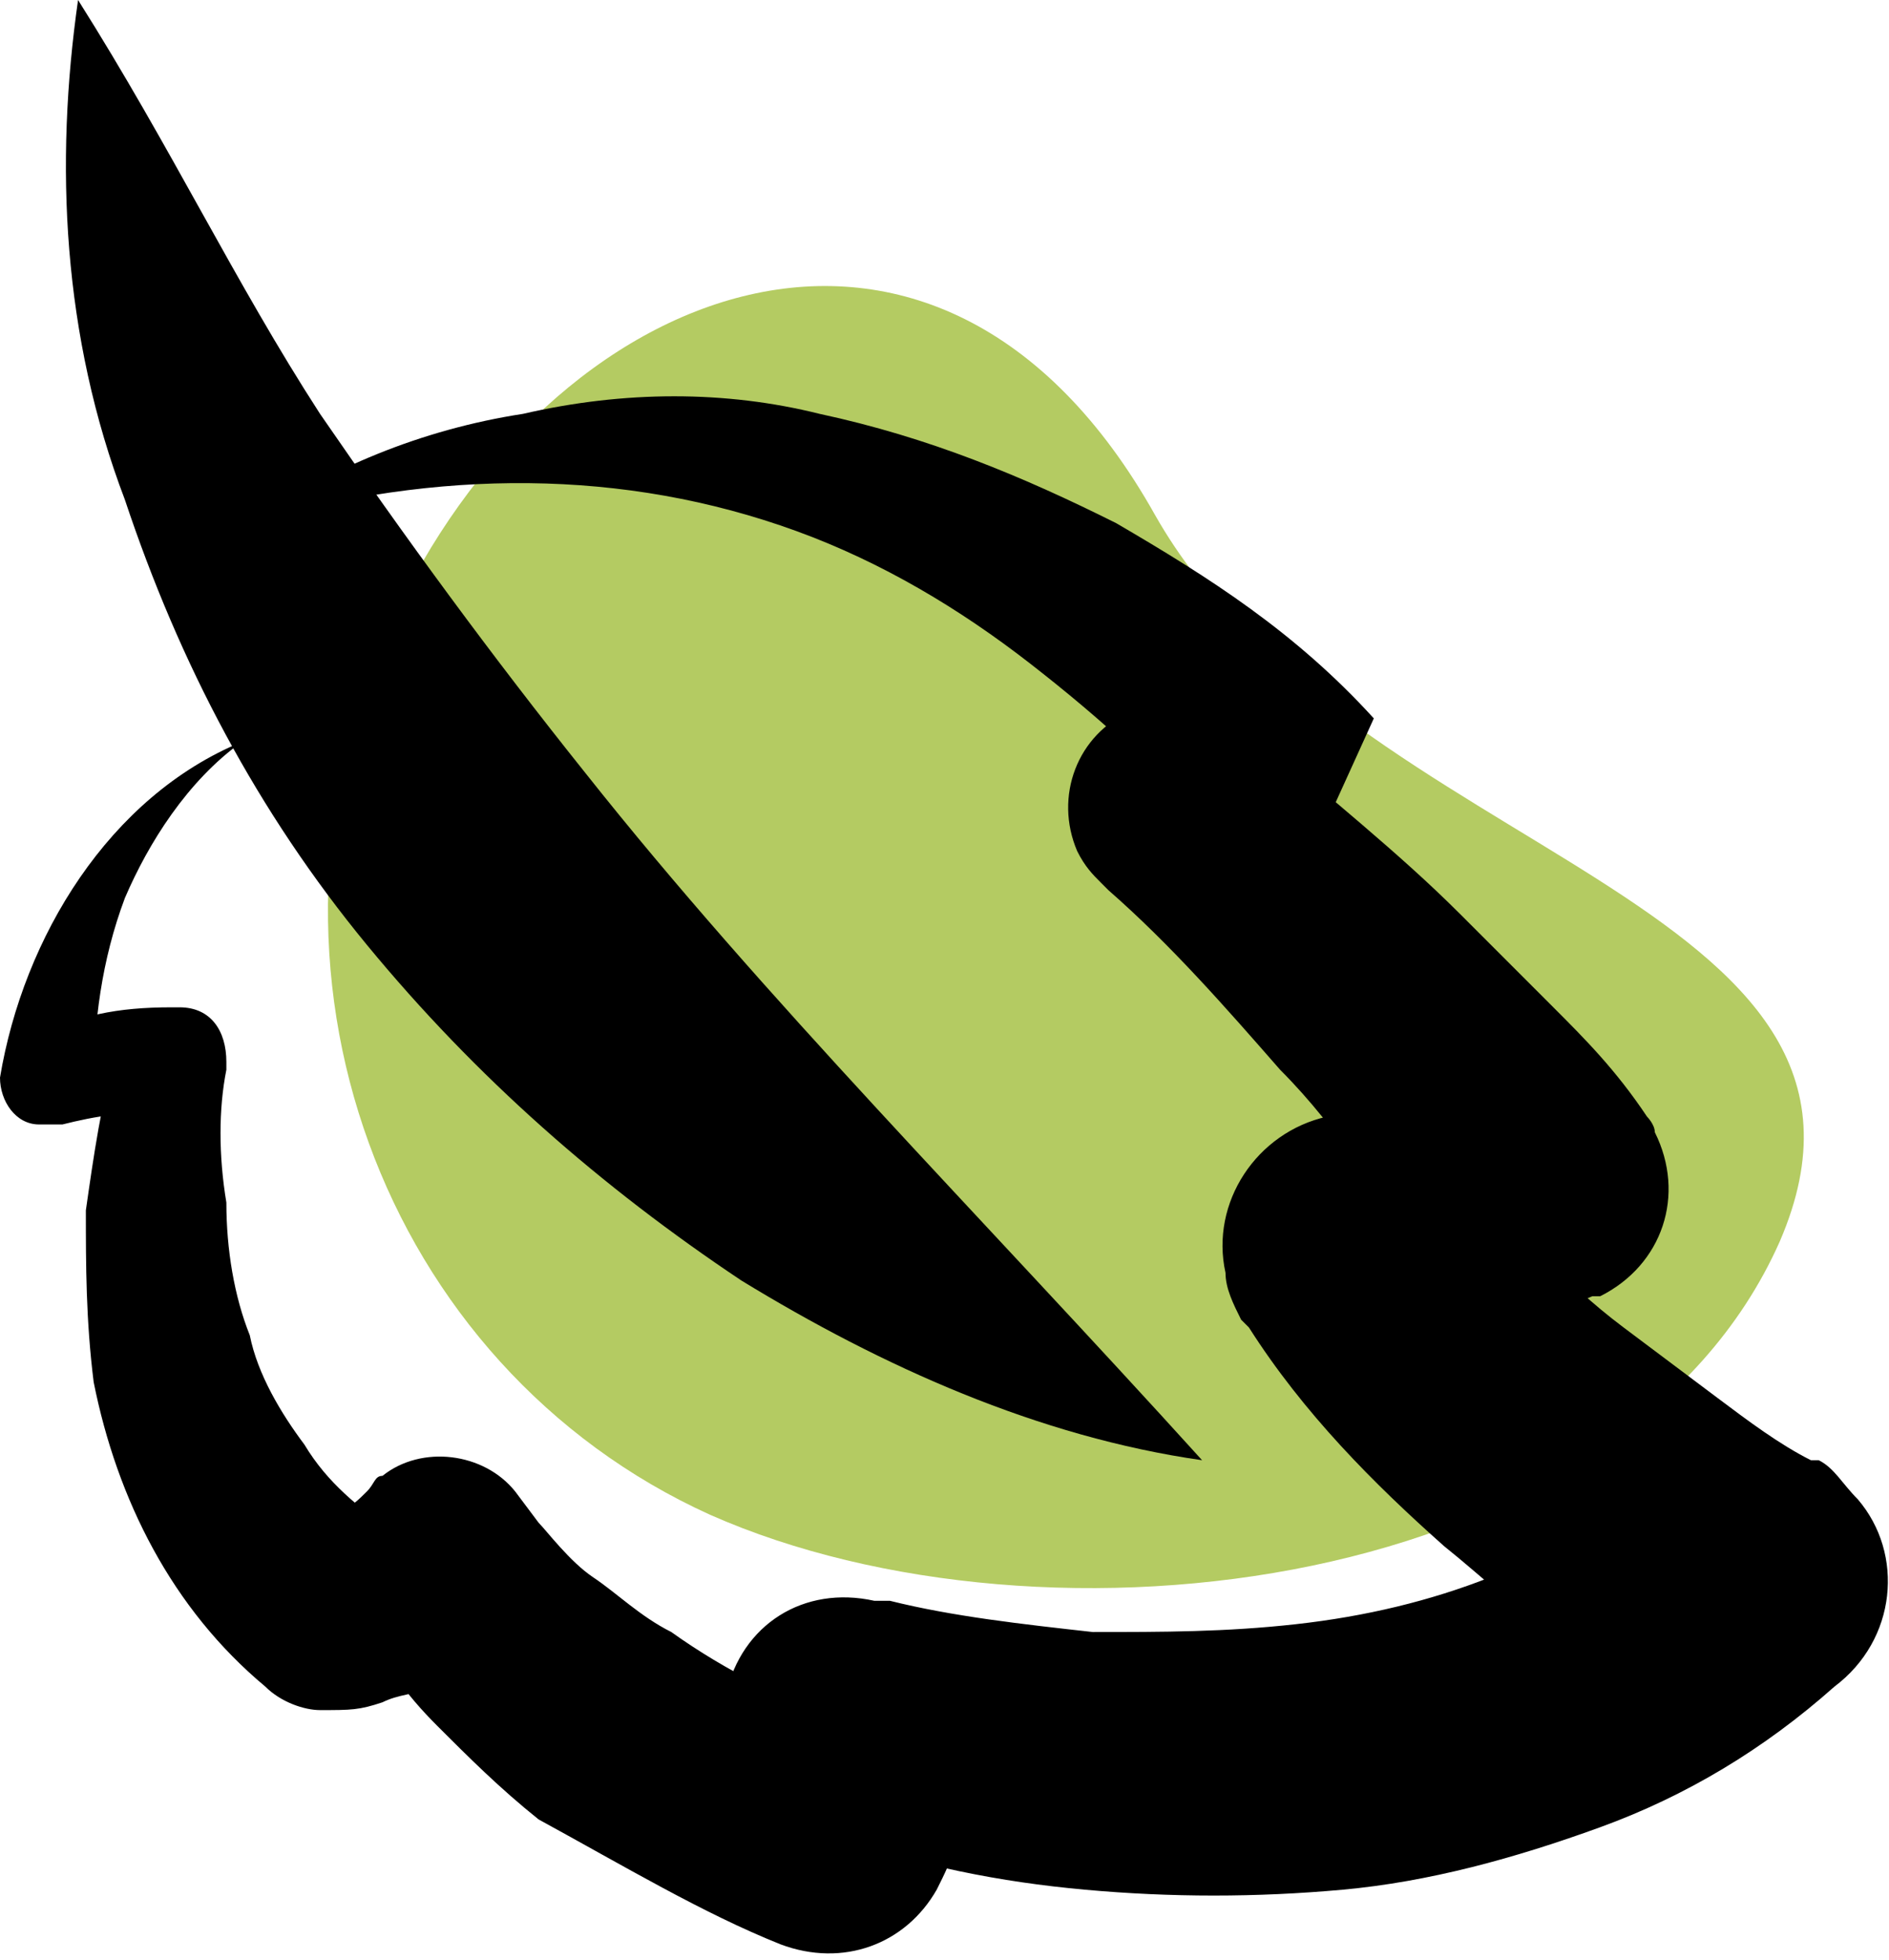
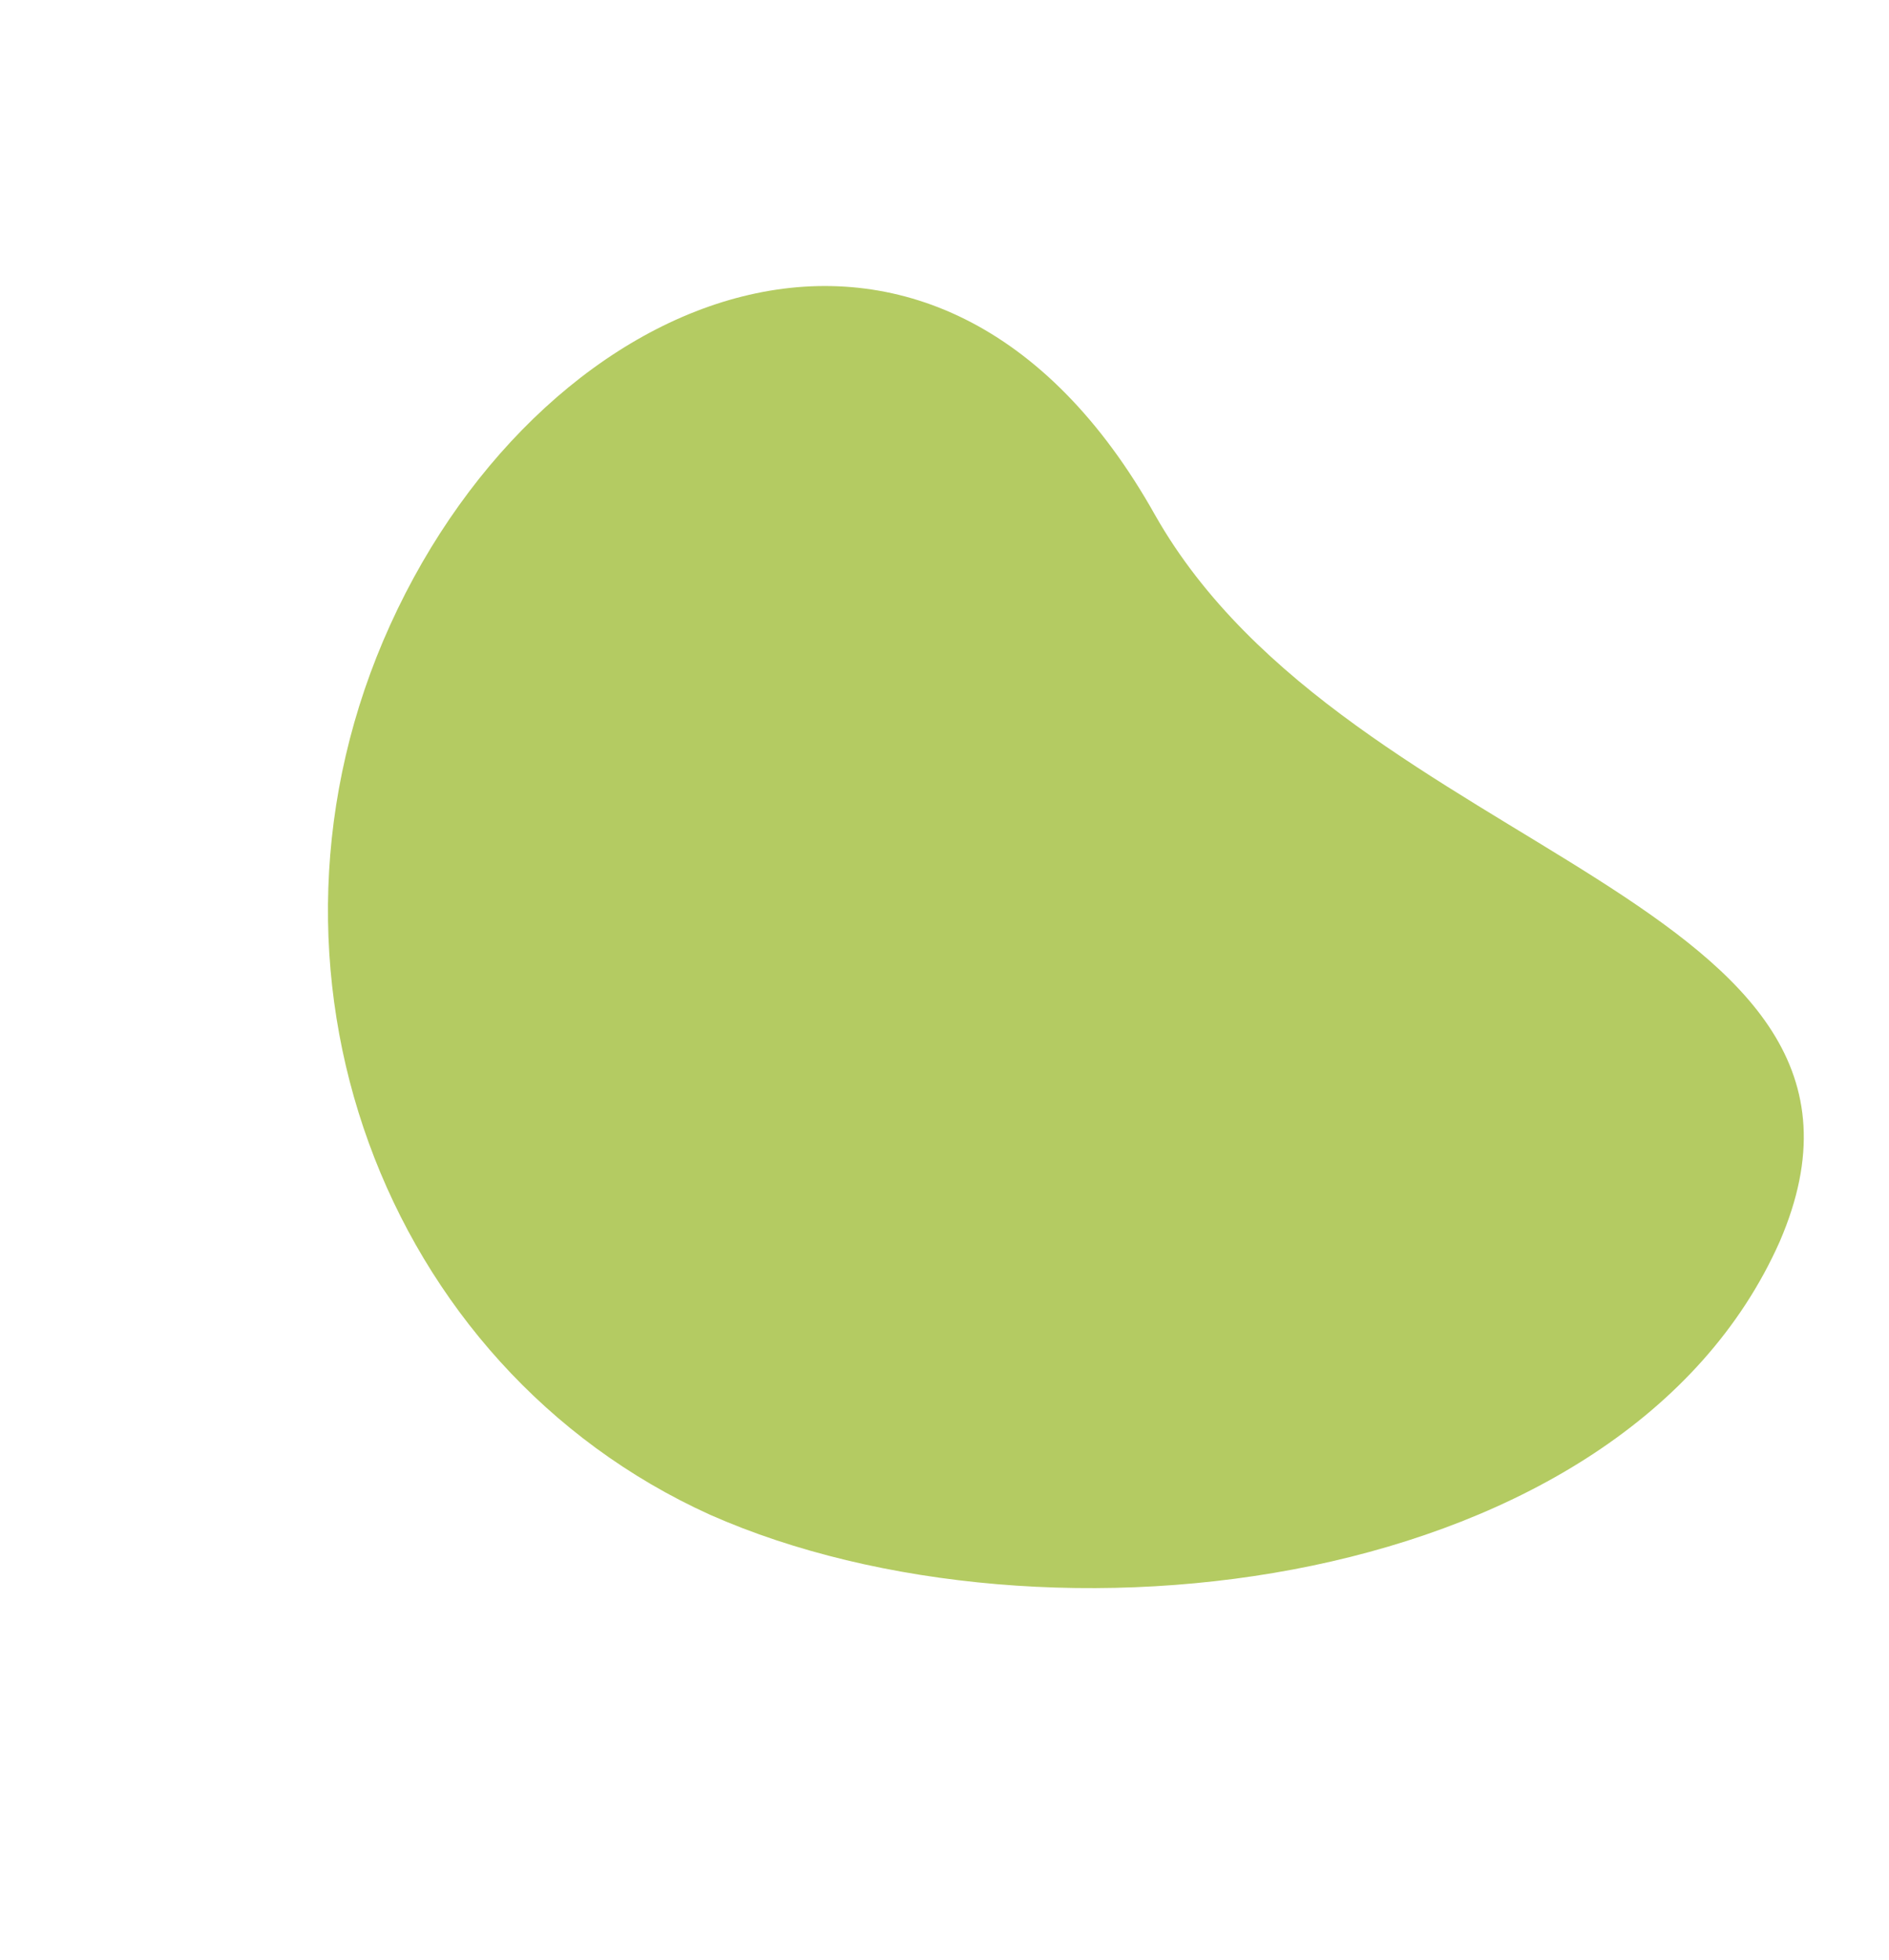
<svg xmlns="http://www.w3.org/2000/svg" id="Слой_1" x="0px" y="0px" viewBox="0 0 24.2 25.1" style="enable-background:new 0 0 24.2 25.1;" xml:space="preserve">
  <style type="text/css"> .st0{fill:#B4CB62;} </style>
  <g>
    <path class="st0" d="M9.1,19.4C4.9,17.5,3,12.4,5,8s7-6.4,9.8-1.4c2.5,4.4,9.9,4.9,8,9.3C20.8,20.4,13.4,21.3,9.1,19.4z" />
-     <path d="M15.4,18.7c-2.9-3.2-5.6-5.9-7.9-8.8c-1.2-1.5-2.3-3-3.4-4.6C3,3.6,2.2,1.9,1,0C0.7,2.1,0.8,4.3,1.6,6.4 c0.7,2.1,1.7,4,3.1,5.7c1.4,1.7,3,3.1,4.8,4.3C11.3,17.5,13.3,18.4,15.4,18.7z" />
-     <path d="M3.1,9.5C1.4,10.2,0.3,12,0,13.8c0,0.3,0.2,0.6,0.5,0.6c0.1,0,0.1,0,0.2,0l0.1,0c0.4-0.1,0.9-0.2,1.4-0.1l-0.7-0.9 c-0.2,0.7-0.3,1.4-0.4,2.1c0,0.7,0,1.4,0.1,2.2c0.3,1.5,1,2.9,2.2,3.9c0.2,0.2,0.5,0.3,0.7,0.3l0,0c0.4,0,0.5,0,0.8-0.1 c0.2-0.1,0.4-0.1,0.7-0.2c0.4-0.2,0.8-0.4,1.1-0.7l-2.2-0.4c0.4,0.8,0.7,1.2,1.1,1.6c0.4,0.4,0.8,0.8,1.3,1.2 C8,23.9,9,24.5,10,24.9c0.8,0.3,1.6,0,2-0.7l0,0c0.1-0.2,0.2-0.4,0.2-0.5c0.1-0.2,0.1-0.3,0.2-0.5c0.1-0.3,0.2-0.7,0.3-1.1 l-2.1,1.4c1.2,0.4,2.2,0.6,3.3,0.7c1.1,0.1,2.2,0.1,3.3,0c1.1-0.1,2.2-0.4,3.3-0.8c1.1-0.4,2.1-1,3-1.8c0.8-0.6,0.9-1.7,0.3-2.4 c-0.2-0.2-0.3-0.4-0.5-0.5l-0.1,0c-0.4-0.2-0.8-0.5-1.2-0.8c-0.4-0.3-0.8-0.6-1.2-0.9c-0.8-0.6-1.4-1.3-2-2.1l-1,2.6 c0.5-0.1,0.8-0.3,1.3-0.4c0.4-0.1,0.8-0.3,1.3-0.5l0.1,0c0.8-0.4,1.1-1.3,0.7-2.1c0-0.1-0.1-0.2-0.1-0.2c-0.4-0.6-0.8-1-1.2-1.4 c-0.4-0.4-0.8-0.8-1.2-1.2c-0.8-0.8-1.7-1.5-2.6-2.3l-0.3,2.3c0.1-0.1,0.4-0.2,0.5-0.2c0.2-0.1,0.3-0.1,0.3-0.1l1-2.2 c-1-1.1-2.1-1.8-3.3-2.5c-1.2-0.6-2.4-1.1-3.8-1.4C9.3,5,8,5,6.7,5.3C5.4,5.5,4.2,6,3.2,6.7C5.6,6,8,6,10.2,6.8 c1.1,0.4,2.1,1,3,1.7c0.9,0.7,1.8,1.5,2.4,2.3l1-2.2c-0.5,0-0.9,0.1-1.2,0.2c-0.3,0.1-0.6,0.2-0.9,0.3c-0.7,0.3-1,1.1-0.7,1.8 c0.1,0.2,0.2,0.3,0.3,0.4l0.1,0.1c0.8,0.7,1.5,1.5,2.2,2.3c0.4,0.4,0.7,0.8,1,1.2c0.3,0.4,0.7,0.8,0.9,1.2l0.6-2.4 c-0.3,0.1-0.6,0.2-0.9,0.3c-0.3,0.1-0.7,0.2-1,0.3c-0.9,0.2-1.5,1.1-1.3,2c0,0.2,0.1,0.4,0.2,0.6l0.1,0.1c0.7,1.1,1.6,2,2.5,2.8 c0.5,0.4,0.9,0.8,1.4,1.1c0.5,0.4,1,0.7,1.6,1l-0.3-2.9c-1.3,1-2.8,1.6-4.6,1.8c-0.9,0.1-1.7,0.1-2.6,0.1c-0.9-0.1-1.8-0.2-2.6-0.4 l-0.2,0c-0.9-0.2-1.7,0.3-1.9,1.2c0,0.1,0,0.2,0,0.2c0,0.2,0,0.4-0.1,0.5l-0.1,0.3l-0.1,0.2l2-0.8c-0.9-0.3-1.7-0.7-2.4-1.2 c-0.4-0.2-0.7-0.5-1-0.7c-0.3-0.2-0.6-0.6-0.7-0.7l-0.3-0.4c-0.4-0.5-1.2-0.6-1.7-0.2c-0.1,0-0.1,0.1-0.2,0.2 c-0.1,0.1-0.2,0.2-0.4,0.3c-0.1,0-0.1,0.1-0.2,0.1c0,0-0.2,0-0.1,0L5,19.6c-0.4-0.3-0.8-0.6-1.1-1.1c-0.3-0.4-0.6-0.9-0.7-1.4 c-0.2-0.5-0.3-1.1-0.3-1.7c-0.1-0.6-0.1-1.2,0-1.7l0-0.1c0-0.4-0.2-0.7-0.6-0.7c0,0-0.1,0-0.1,0C1.5,12.9,1,13,0.4,13.3l0.8,0.6 c0-0.8,0.1-1.6,0.4-2.4C1.9,10.8,2.4,10,3.1,9.5z" />
  </g>
</svg>